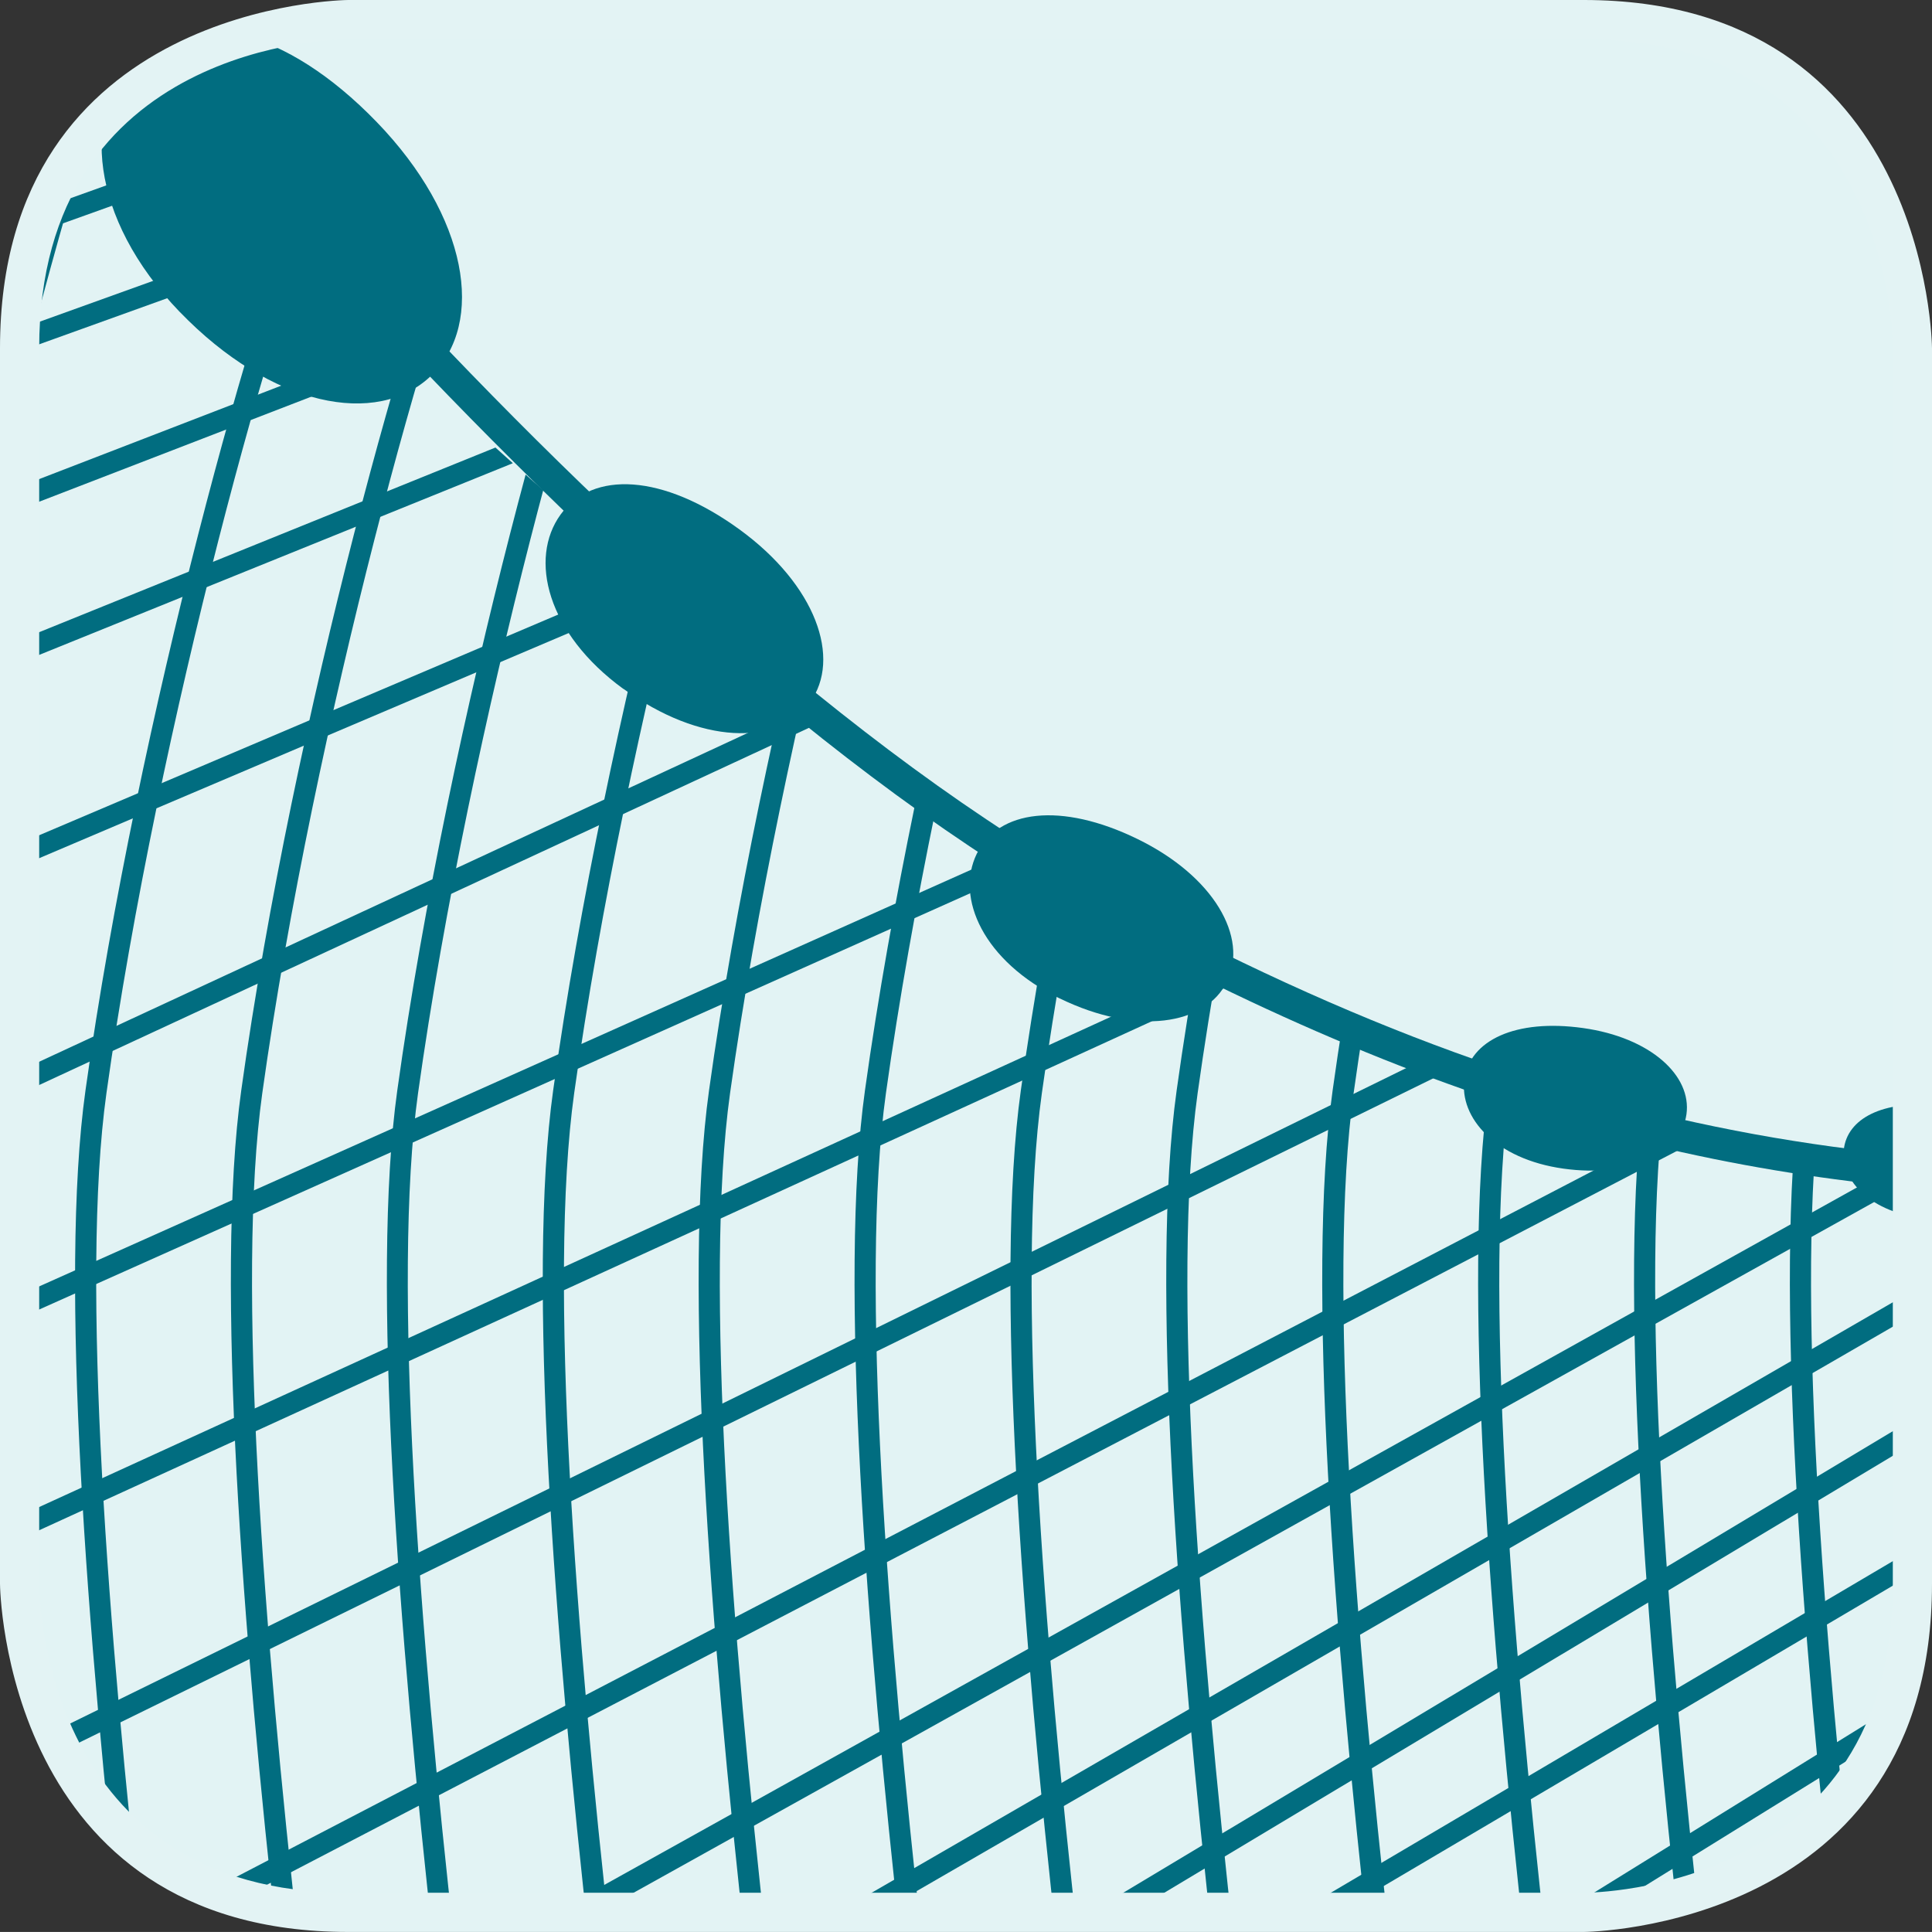
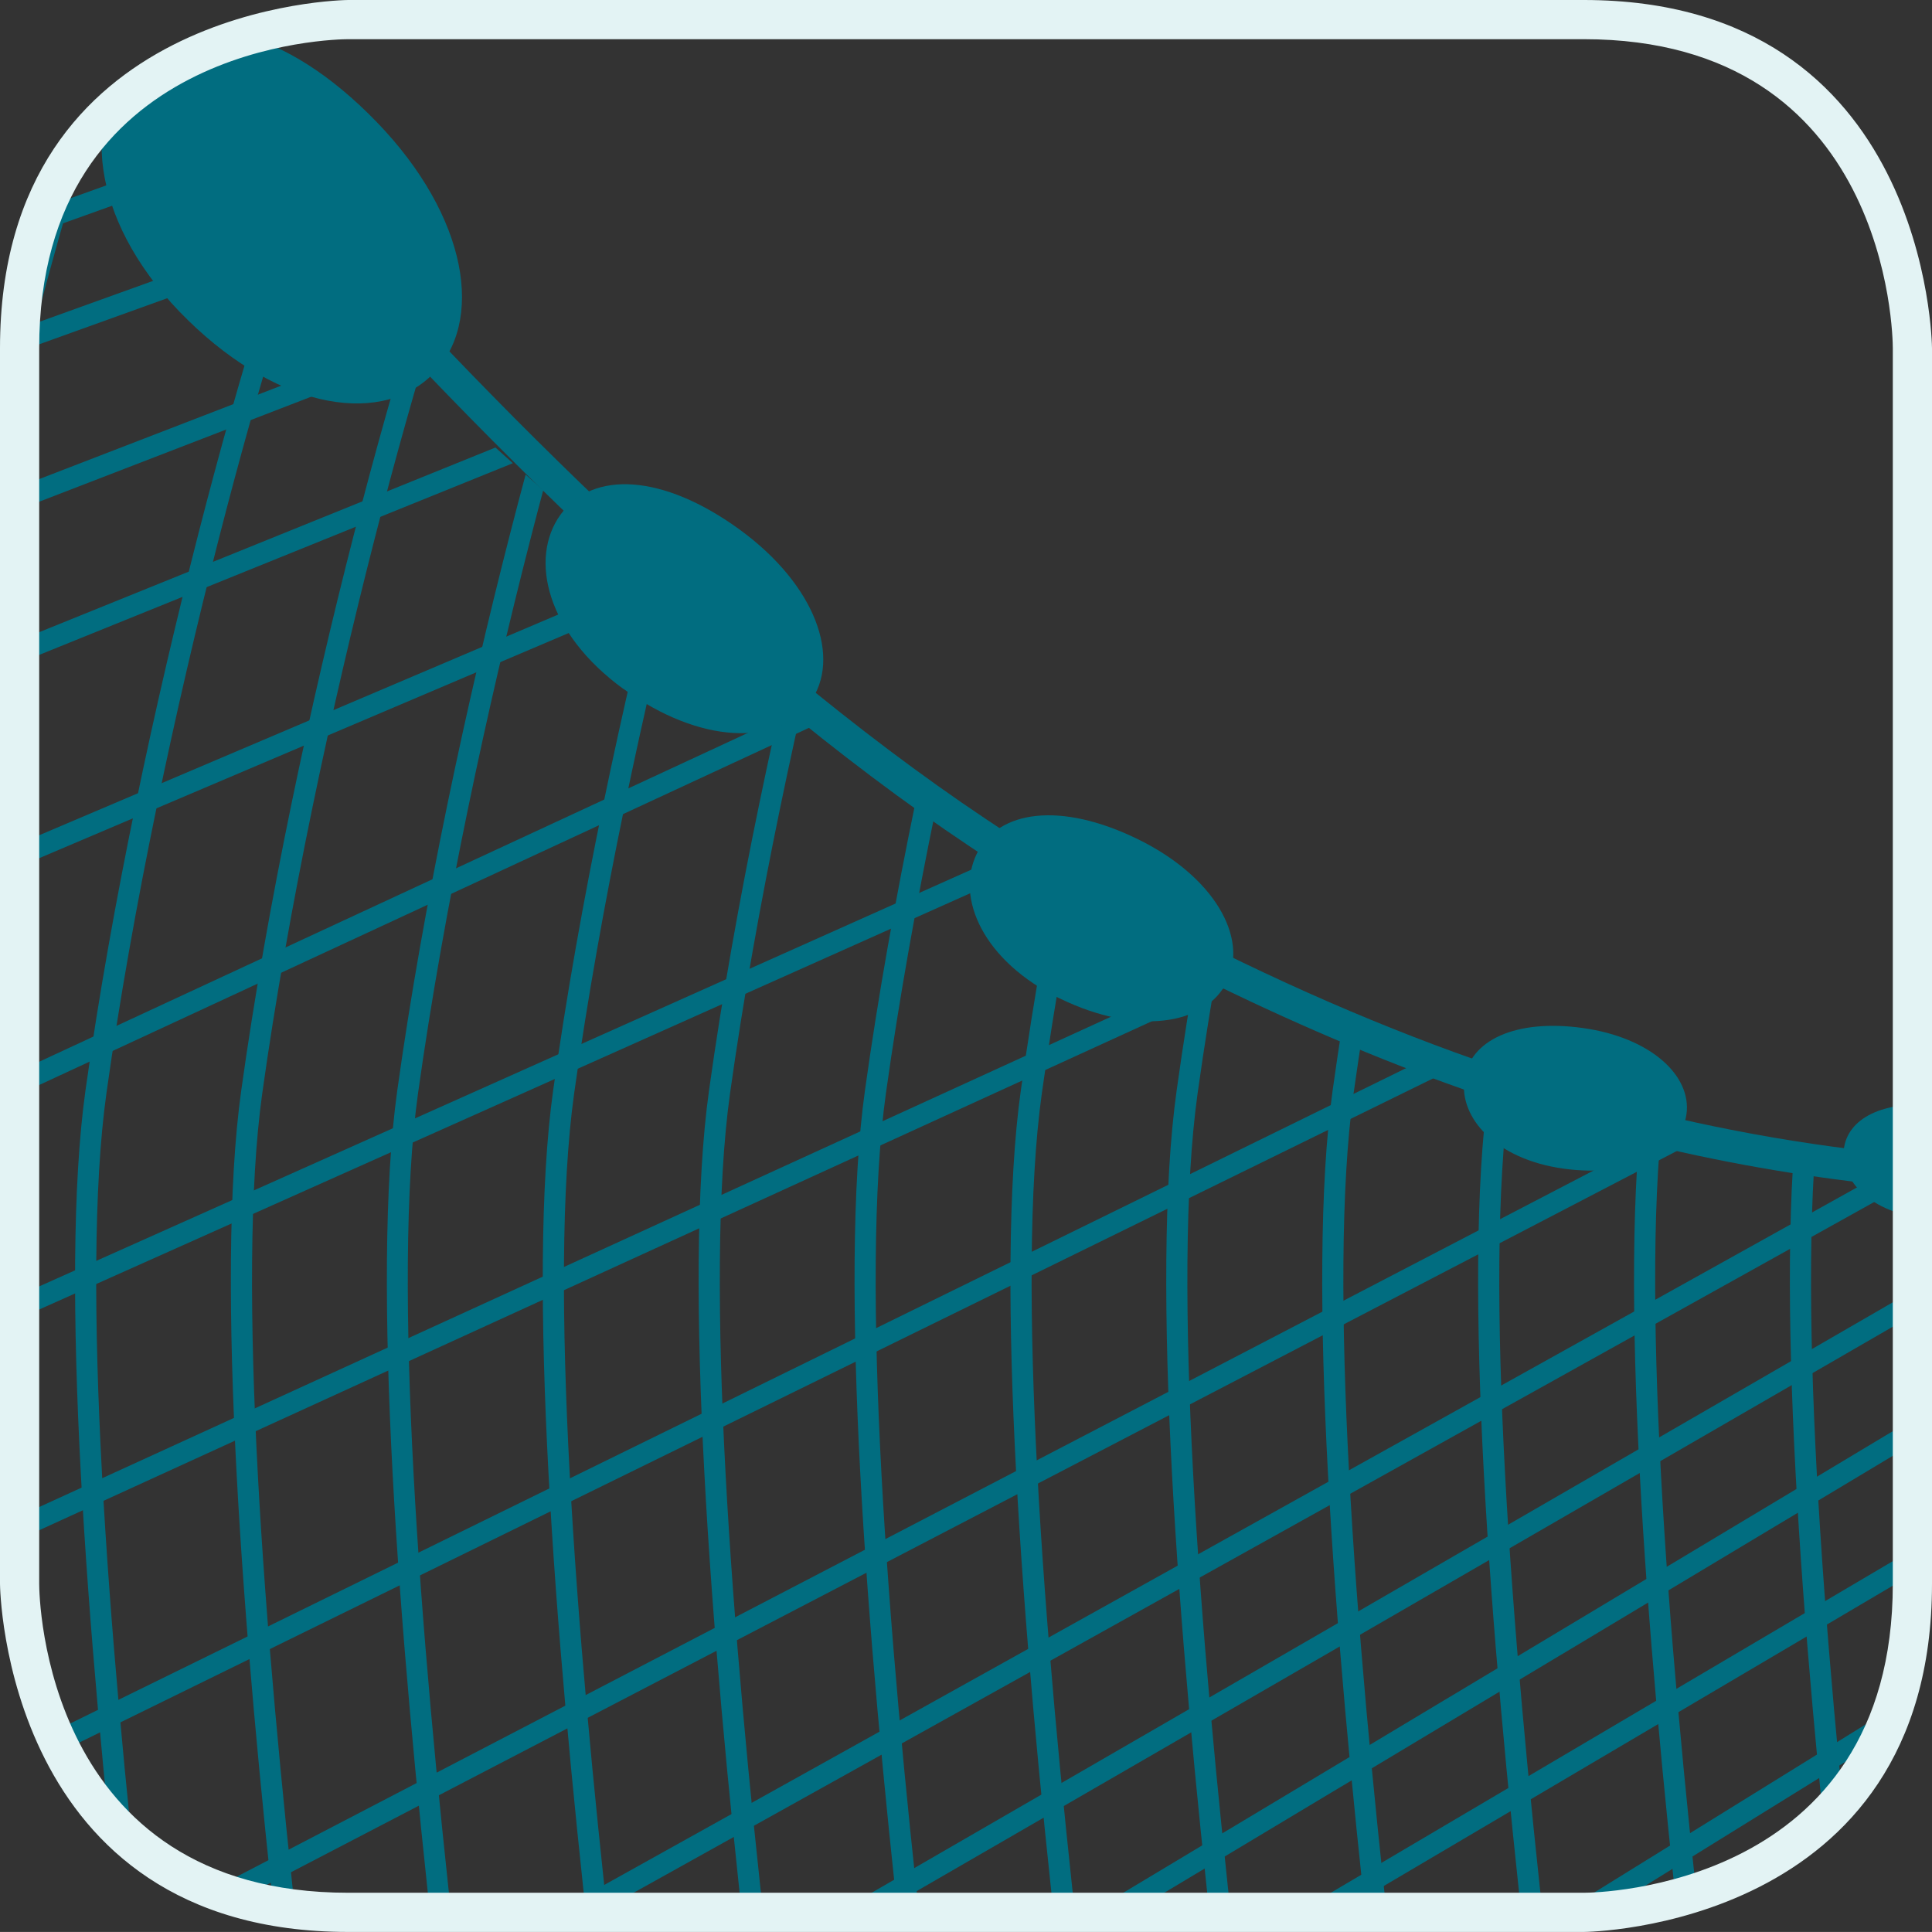
<svg xmlns="http://www.w3.org/2000/svg" id="Layer_1" data-name="Layer 1" viewBox="0 0 36.973 36.972">
  <rect x="0" y="0" width="36.973" height="36.972" fill="#333333" stroke="none" />
  <defs>
    <style>.cls-1{fill:none;}.cls-2{clip-path:url(#clip-path);}.cls-3{fill:#016d80;}.cls-4{fill:#e2f3f4;}.cls-5{clip-path:url(#clip-path-2);}.cls-6{clip-path:url(#clip-path-3);}.cls-7{fill:#e3f3f4;}</style>
    <clipPath id="clip-path">
      <path class="cls-1" d="M-52.461.725s-6.289,0-6.289,6.055V29.543s0,6.054,6.289,6.054h23.645s6.289,0,6.289-6.054V6.78s0-6.055-6.289-6.055Z" />
    </clipPath>
    <clipPath id="clip-path-2">
      <path class="cls-1" d="M.376,6.663V30.309s0,6.289,6.288,6.289H30.308s6.288,0,6.288-6.289v-7.96A53.583,53.583,0,0,1,25.433,19.44C17.391,16.424,7.527,7.075,2.531,1.776A5.789,5.789,0,0,0,.376,6.663" />
    </clipPath>
    <clipPath id="clip-path-3">
      <path class="cls-1" d="M6.663.375S.375.375.375,6.663V30.309s0,6.288,6.288,6.288H30.309s6.288,0,6.288-6.288V6.663S36.6.375,30.309.375Z" />
    </clipPath>
  </defs>
  <title>wildcatchmethods</title>
  <g class="cls-2">
-     <path class="cls-3" d="M-23.125,12.183a3.7,3.7,0,0,1-2.322-1.126c-.138.1-.253.194-.356.276a2.346,2.346,0,0,1-1.751.616l-.088,0A3.69,3.69,0,0,1-30,10.716a4.7,4.7,0,0,1-2.765,1.014,3.537,3.537,0,0,1-2.543-1.222A2.716,2.716,0,0,1-37.7,11.73a5.287,5.287,0,0,1-2.938-.9,3.288,3.288,0,0,1-2.8.9,3.285,3.285,0,0,1-2.348-.942,2.973,2.973,0,0,1-2.576.942c-1.68,0-2.3-.562-2.5-.864a5.042,5.042,0,0,1-3.22.864c-1.846,0-2.437-.554-2.624-.866a4.708,4.708,0,0,1-2.706.677,5.628,5.628,0,0,1-3.132-.9,3.314,3.314,0,0,1-2.594.9,4.739,4.739,0,0,1-2.951-.9,3.38,3.38,0,0,1-2.379.9,10.078,10.078,0,0,1-3.616-.965l.124-.259a9.981,9.981,0,0,0,3.492.936,3.042,3.042,0,0,0,2.259-.9l.1-.118.111.106a4.335,4.335,0,0,0,2.862.91A2.843,2.843,0,0,0-62.7,10.37l.086-.134.125.1a5.268,5.268,0,0,0,3.069.918,4.044,4.044,0,0,0,2.665-.72l.2-.188.042.27s.192.828,2.425.828c2.312,0,3.143-.893,3.151-.9l.168-.187.076.24c0,.007.314.849,2.33.849,2.049,0,2.429-.963,2.432-.973l.123-.332.143.324c0,.007.4.823,2.25.982a2.88,2.88,0,0,0,2.635-.89l.088-.123.119.094a5,5,0,0,0,2.872.918A2.416,2.416,0,0,0-35.465,10.2l.1-.224.146.2a3.383,3.383,0,0,0,2.451,1.272,4.528,4.528,0,0,0,2.684-1.032l.108-.1.1.111a3.639,3.639,0,0,0,2.239,1.239l.074,0a2.064,2.064,0,0,0,1.585-.553c.129-.1.276-.221.465-.356l.1-.071.085.086A3.531,3.531,0,0,0-23.125,11.9c1.553,0,1.962-.864,1.979-.9l.069-.153.14.091a5.808,5.808,0,0,0,2.686.88,3.624,3.624,0,0,0,2.27-.91l.121-.117.1.138c0,.008.589.792,2.449.792a3.744,3.744,0,0,0,2.659-.808l.094-.1.1.088a5.041,5.041,0,0,0,2.875.916,5.087,5.087,0,0,0,3.258-1.033l.121-.1.09.131a2.435,2.435,0,0,0,2.052.814A4.312,4.312,0,0,0,.6,10.521l.091-.088.1.081a5,5,0,0,0,3.06,1.007l.016.287a5.139,5.139,0,0,1-3.16-1,4.485,4.485,0,0,1-2.771,1.1,2.872,2.872,0,0,1-2.193-.821A5.359,5.359,0,0,1-7.6,12.1a5.5,5.5,0,0,1-2.946-.906A4.232,4.232,0,0,1-13.315,12a3.542,3.542,0,0,1-2.58-.794,3.839,3.839,0,0,1-2.356.891,5.824,5.824,0,0,1-2.714-.848A2.427,2.427,0,0,1-23.125,12.183Z" />
+     <path class="cls-3" d="M-23.125,12.183a3.7,3.7,0,0,1-2.322-1.126c-.138.1-.253.194-.356.276a2.346,2.346,0,0,1-1.751.616l-.088,0A3.69,3.69,0,0,1-30,10.716a4.7,4.7,0,0,1-2.765,1.014,3.537,3.537,0,0,1-2.543-1.222A2.716,2.716,0,0,1-37.7,11.73a5.287,5.287,0,0,1-2.938-.9,3.288,3.288,0,0,1-2.8.9,3.285,3.285,0,0,1-2.348-.942,2.973,2.973,0,0,1-2.576.942c-1.68,0-2.3-.562-2.5-.864a5.042,5.042,0,0,1-3.22.864c-1.846,0-2.437-.554-2.624-.866a4.708,4.708,0,0,1-2.706.677,5.628,5.628,0,0,1-3.132-.9,3.314,3.314,0,0,1-2.594.9,4.739,4.739,0,0,1-2.951-.9,3.38,3.38,0,0,1-2.379.9,10.078,10.078,0,0,1-3.616-.965l.124-.259a9.981,9.981,0,0,0,3.492.936,3.042,3.042,0,0,0,2.259-.9l.1-.118.111.106a4.335,4.335,0,0,0,2.862.91A2.843,2.843,0,0,0-62.7,10.37l.086-.134.125.1a5.268,5.268,0,0,0,3.069.918,4.044,4.044,0,0,0,2.665-.72l.2-.188.042.27s.192.828,2.425.828c2.312,0,3.143-.893,3.151-.9l.168-.187.076.24c0,.007.314.849,2.33.849,2.049,0,2.429-.963,2.432-.973l.123-.332.143.324c0,.007.4.823,2.25.982a2.88,2.88,0,0,0,2.635-.89l.088-.123.119.094a5,5,0,0,0,2.872.918A2.416,2.416,0,0,0-35.465,10.2l.1-.224.146.2a3.383,3.383,0,0,0,2.451,1.272,4.528,4.528,0,0,0,2.684-1.032l.108-.1.1.111a3.639,3.639,0,0,0,2.239,1.239l.074,0a2.064,2.064,0,0,0,1.585-.553c.129-.1.276-.221.465-.356l.1-.071.085.086A3.531,3.531,0,0,0-23.125,11.9c1.553,0,1.962-.864,1.979-.9l.069-.153.14.091a5.808,5.808,0,0,0,2.686.88,3.624,3.624,0,0,0,2.27-.91l.121-.117.1.138c0,.008.589.792,2.449.792a3.744,3.744,0,0,0,2.659-.808l.094-.1.1.088a5.041,5.041,0,0,0,2.875.916,5.087,5.087,0,0,0,3.258-1.033l.121-.1.09.131a2.435,2.435,0,0,0,2.052.814A4.312,4.312,0,0,0,.6,10.521l.091-.088.1.081a5,5,0,0,0,3.06,1.007l.016.287a5.139,5.139,0,0,1-3.16-1,4.485,4.485,0,0,1-2.771,1.1,2.872,2.872,0,0,1-2.193-.821A5.359,5.359,0,0,1-7.6,12.1a5.5,5.5,0,0,1-2.946-.906a3.542,3.542,0,0,1-2.58-.794,3.839,3.839,0,0,1-2.356.891,5.824,5.824,0,0,1-2.714-.848A2.427,2.427,0,0,1-23.125,12.183Z" />
  </g>
-   <path class="cls-4" d="M6.664.375S.375.375.375,6.664V30.309s0,6.288,6.289,6.288H30.309s6.289,0,6.289-6.288V6.664S36.6.375,30.309.375Z" />
  <g class="cls-5">
    <path class="cls-3" d="M3.818,48.414c-.031-.2-3.193-20.33-2.182-27.548C2.641,13.688,4.981,5.427,5.87,3.5l.367.169c-.88,1.907-3.2,10.109-4.2,17.251-1,7.16,2.15,27.226,2.182,27.428Z" />
    <path class="cls-3" d="M-.017,52.523c-.038-.241-3.8-24.191-2.6-32.782C-1.419,11.2,1.367,1.372,2.425-.922l.437.2c-1.048,2.272-3.811,12.034-5,20.529-1.193,8.52,2.557,32.4,2.6,32.64Z" />
    <path class="cls-3" d="M6.8,48.414c-.032-.2-3.193-20.33-2.183-27.548,1-7.178,3.346-15.439,4.235-17.364l.367.169c-.881,1.907-3.2,10.109-4.2,17.251-1,7.16,2.149,27.226,2.181,27.428Z" />
    <path class="cls-3" d="M9.785,48.414c-.032-.2-3.193-20.33-2.182-27.548,1-7.178,3.345-15.439,4.234-17.364l.367.169C11.324,5.578,9,13.78,8,20.922c-1,7.16,2.149,27.226,2.181,27.428Z" />
    <path class="cls-3" d="M12.768,48.414c-.032-.2-3.192-20.33-2.182-27.548,1-7.178,3.346-15.439,4.234-17.364l.368.169c-.881,1.907-3.2,10.109-4.2,17.251-1,7.16,2.149,27.226,2.181,27.428Z" />
    <path class="cls-3" d="M15.751,48.414c-.031-.2-3.192-20.33-2.182-27.548,1-7.177,3.346-15.438,4.235-17.364l.367.169c-.881,1.908-3.2,10.11-4.2,17.251-1,7.16,2.149,27.226,2.181,27.428Z" />
    <path class="cls-3" d="M18.735,48.414c-.032-.2-3.193-20.33-2.182-27.548,1-7.178,3.345-15.439,4.234-17.364l.367.169c-.88,1.907-3.2,10.109-4.2,17.251-1,7.16,2.149,27.226,2.181,27.428Z" />
    <path class="cls-3" d="M21.719,48.414c-.032-.2-3.193-20.33-2.183-27.548,1-7.178,3.346-15.438,4.235-17.364l.367.169c-.881,1.907-3.2,10.109-4.2,17.251-1,7.159,2.15,27.226,2.181,27.428Z" />
    <path class="cls-3" d="M24.7,48.414c-.032-.2-3.193-20.33-2.182-27.548,1-7.177,3.345-15.438,4.234-17.364l.367.169c-.881,1.908-3.2,10.11-4.2,17.251-1,7.16,2.149,27.226,2.181,27.428Z" />
    <path class="cls-3" d="M27.686,48.414c-.033-.2-3.194-20.33-2.183-27.548,1-7.177,3.346-15.438,4.234-17.364l.367.169c-.88,1.908-3.2,10.11-4.2,17.251-1,7.16,2.15,27.226,2.181,27.428Z" />
    <path class="cls-3" d="M30.669,48.414c-.032-.2-3.193-20.33-2.183-27.548,1-7.177,3.346-15.438,4.235-17.364l.367.169c-.881,1.908-3.2,10.11-4.2,17.251-1,7.16,2.149,27.226,2.18,27.428Z" />
    <path class="cls-3" d="M33.652,48.414c-.032-.2-3.193-20.33-2.182-27.548,1-7.177,3.345-15.438,4.234-17.364l.367.169c-.881,1.908-3.2,10.11-4.2,17.251-1,7.16,2.15,27.226,2.181,27.428Z" />
    <path class="cls-3" d="M36.636,48.414c-.032-.2-3.194-20.33-2.184-27.548C35.457,13.691,37.8,5.429,38.687,3.5l.367.169c-.881,1.909-3.2,10.113-4.2,17.251-1,7.16,2.15,27.226,2.181,27.428Z" />
    <rect class="cls-3" x="-4.702" y="-0.106" width="7.696" height="0.404" transform="translate(-0.099 -0.315) rotate(-22.162)" />
    <rect class="cls-3" x="-4.395" y="1.712" width="7.373" height="0.404" transform="translate(-0.768 -0.126) rotate(-21.981)" />
    <polygon class="cls-3" points="-4.184 6.205 -4.321 5.825 5.422 2.334 5.559 2.714 -4.184 6.205" />
    <rect class="cls-3" x="-5.83" y="6.148" width="13.295" height="0.404" transform="translate(-2.102 0.652) rotate(-19.794)" />
    <rect class="cls-3" x="-7.35" y="8.82" width="18.082" height="0.404" transform="translate(-3.136 1.214) rotate(-21.107)" />
    <rect class="cls-3" x="-6.505" y="11.336" width="18.355" height="0.403" transform="translate(-4.133 1.845) rotate(-22.033)" />
    <rect class="cls-3" x="-5.989" y="14.365" width="21.177" height="0.404" transform="translate(-5.333 2.961) rotate(-23.035)" />
    <rect class="cls-3" x="-7.701" y="18.047" width="26.783" height="0.404" transform="translate(-7.152 4.09) rotate(-24.891)" />
    <rect class="cls-3" x="-7.944" y="21.616" width="30.903" height="0.404" transform="translate(-8.251 4.964) rotate(-24.089)" />
    <rect class="cls-3" x="-9.166" y="24.837" width="37.42" height="0.404" transform="translate(-9.551 6.24) rotate(-24.582)" />
    <rect class="cls-3" x="-9.471" y="28.037" width="41.885" height="0.404" transform="translate(-11.265 7.939) rotate(-26.131)" />
    <rect class="cls-3" x="-8.799" y="30.436" width="47.811" height="0.404" transform="translate(-12.438 10.434) rotate(-27.494)" />
    <rect class="cls-3" x="-8.776" y="32.691" width="52.929" height="0.404" transform="translate(-13.767 12.759) rotate(-29.108)" />
    <rect class="cls-3" x="-8.934" y="34.073" width="58.77" height="0.404" transform="translate(-14.41 14.84) rotate(-30.037)" />
    <rect class="cls-3" x="-8.872" y="36.618" width="59.609" height="0.404" transform="matrix(0.857, -0.514, 0.514, 0.857, -15.961, 16.017)" />
    <rect class="cls-3" x="15.84" y="32.328" width="32.617" height="0.404" transform="matrix(0.861, -0.508, 0.508, 0.861, -12.069, 20.845)" />
    <rect class="cls-3" x="25.004" y="32.473" width="23.217" height="0.404" transform="translate(-11.718 24.173) rotate(-31.771)" />
    <polygon class="cls-3" points="35.286 36.043 35.065 35.705 46.373 28.288 46.594 28.626 35.286 36.043" />
  </g>
  <g class="cls-6">
    <path class="cls-3" d="M40.431,22.9c-6.437,0-12.166-1.259-19.543-5.283C11,12.221-.09-2.315-1.037-3.795l.511-.326C.412-2.655,11.4,11.748,21.179,17.082c9.465,5.163,16.181,5.71,25.28,4.909l.053.6C44.378,22.783,42.372,22.9,40.431,22.9Z" />
    <path class="cls-3" d="M3.442,5.971c1.744,1.806,3.773,2.22,4.813,1.215s.7-3.046-1.047-4.852S3.641.118,2.6,1.122s-.9,3.043.841,4.849" />
    <path class="cls-3" d="M11.932,13.183c1.463,1.063,2.955,1.1,3.567.26s.114-2.249-1.349-3.312S11.341,9,10.728,9.847s-.259,2.273,1.2,3.336" />
    <path class="cls-3" d="M20.283,19.108c1.463.714,2.792.516,3.2-.327s-.251-2.011-1.715-2.725-2.665-.559-3.076.284.125,2.054,1.588,2.768" />
    <path class="cls-3" d="M29.918,22.364c1.29.181,2.252-.3,2.356-1.04s-.688-1.469-1.978-1.65-2.166.233-2.271.976.6,1.533,1.893,1.714" />
    <path class="cls-3" d="M36.846,23.321c1.036.109,1.792-.3,1.855-.9s-.592-1.154-1.628-1.263-1.725.247-1.788.844.525,1.208,1.561,1.317" />
  </g>
  <path class="cls-7" d="M30.309,36.972H6.664C.076,36.972,0,30.375,0,30.309V6.664C0,.076,6.6,0,6.664,0H30.309c6.587,0,6.664,6.6,6.664,6.664V30.309C36.973,36.9,30.375,36.972,30.309,36.972ZM6.665.75C6.423.75.75.832.75,6.664V30.309c0,.241.082,5.913,5.914,5.913H30.309c.241,0,5.914-.082,5.914-5.913V6.664c0-.241-.082-5.914-5.914-5.914H6.665Z" />
</svg>